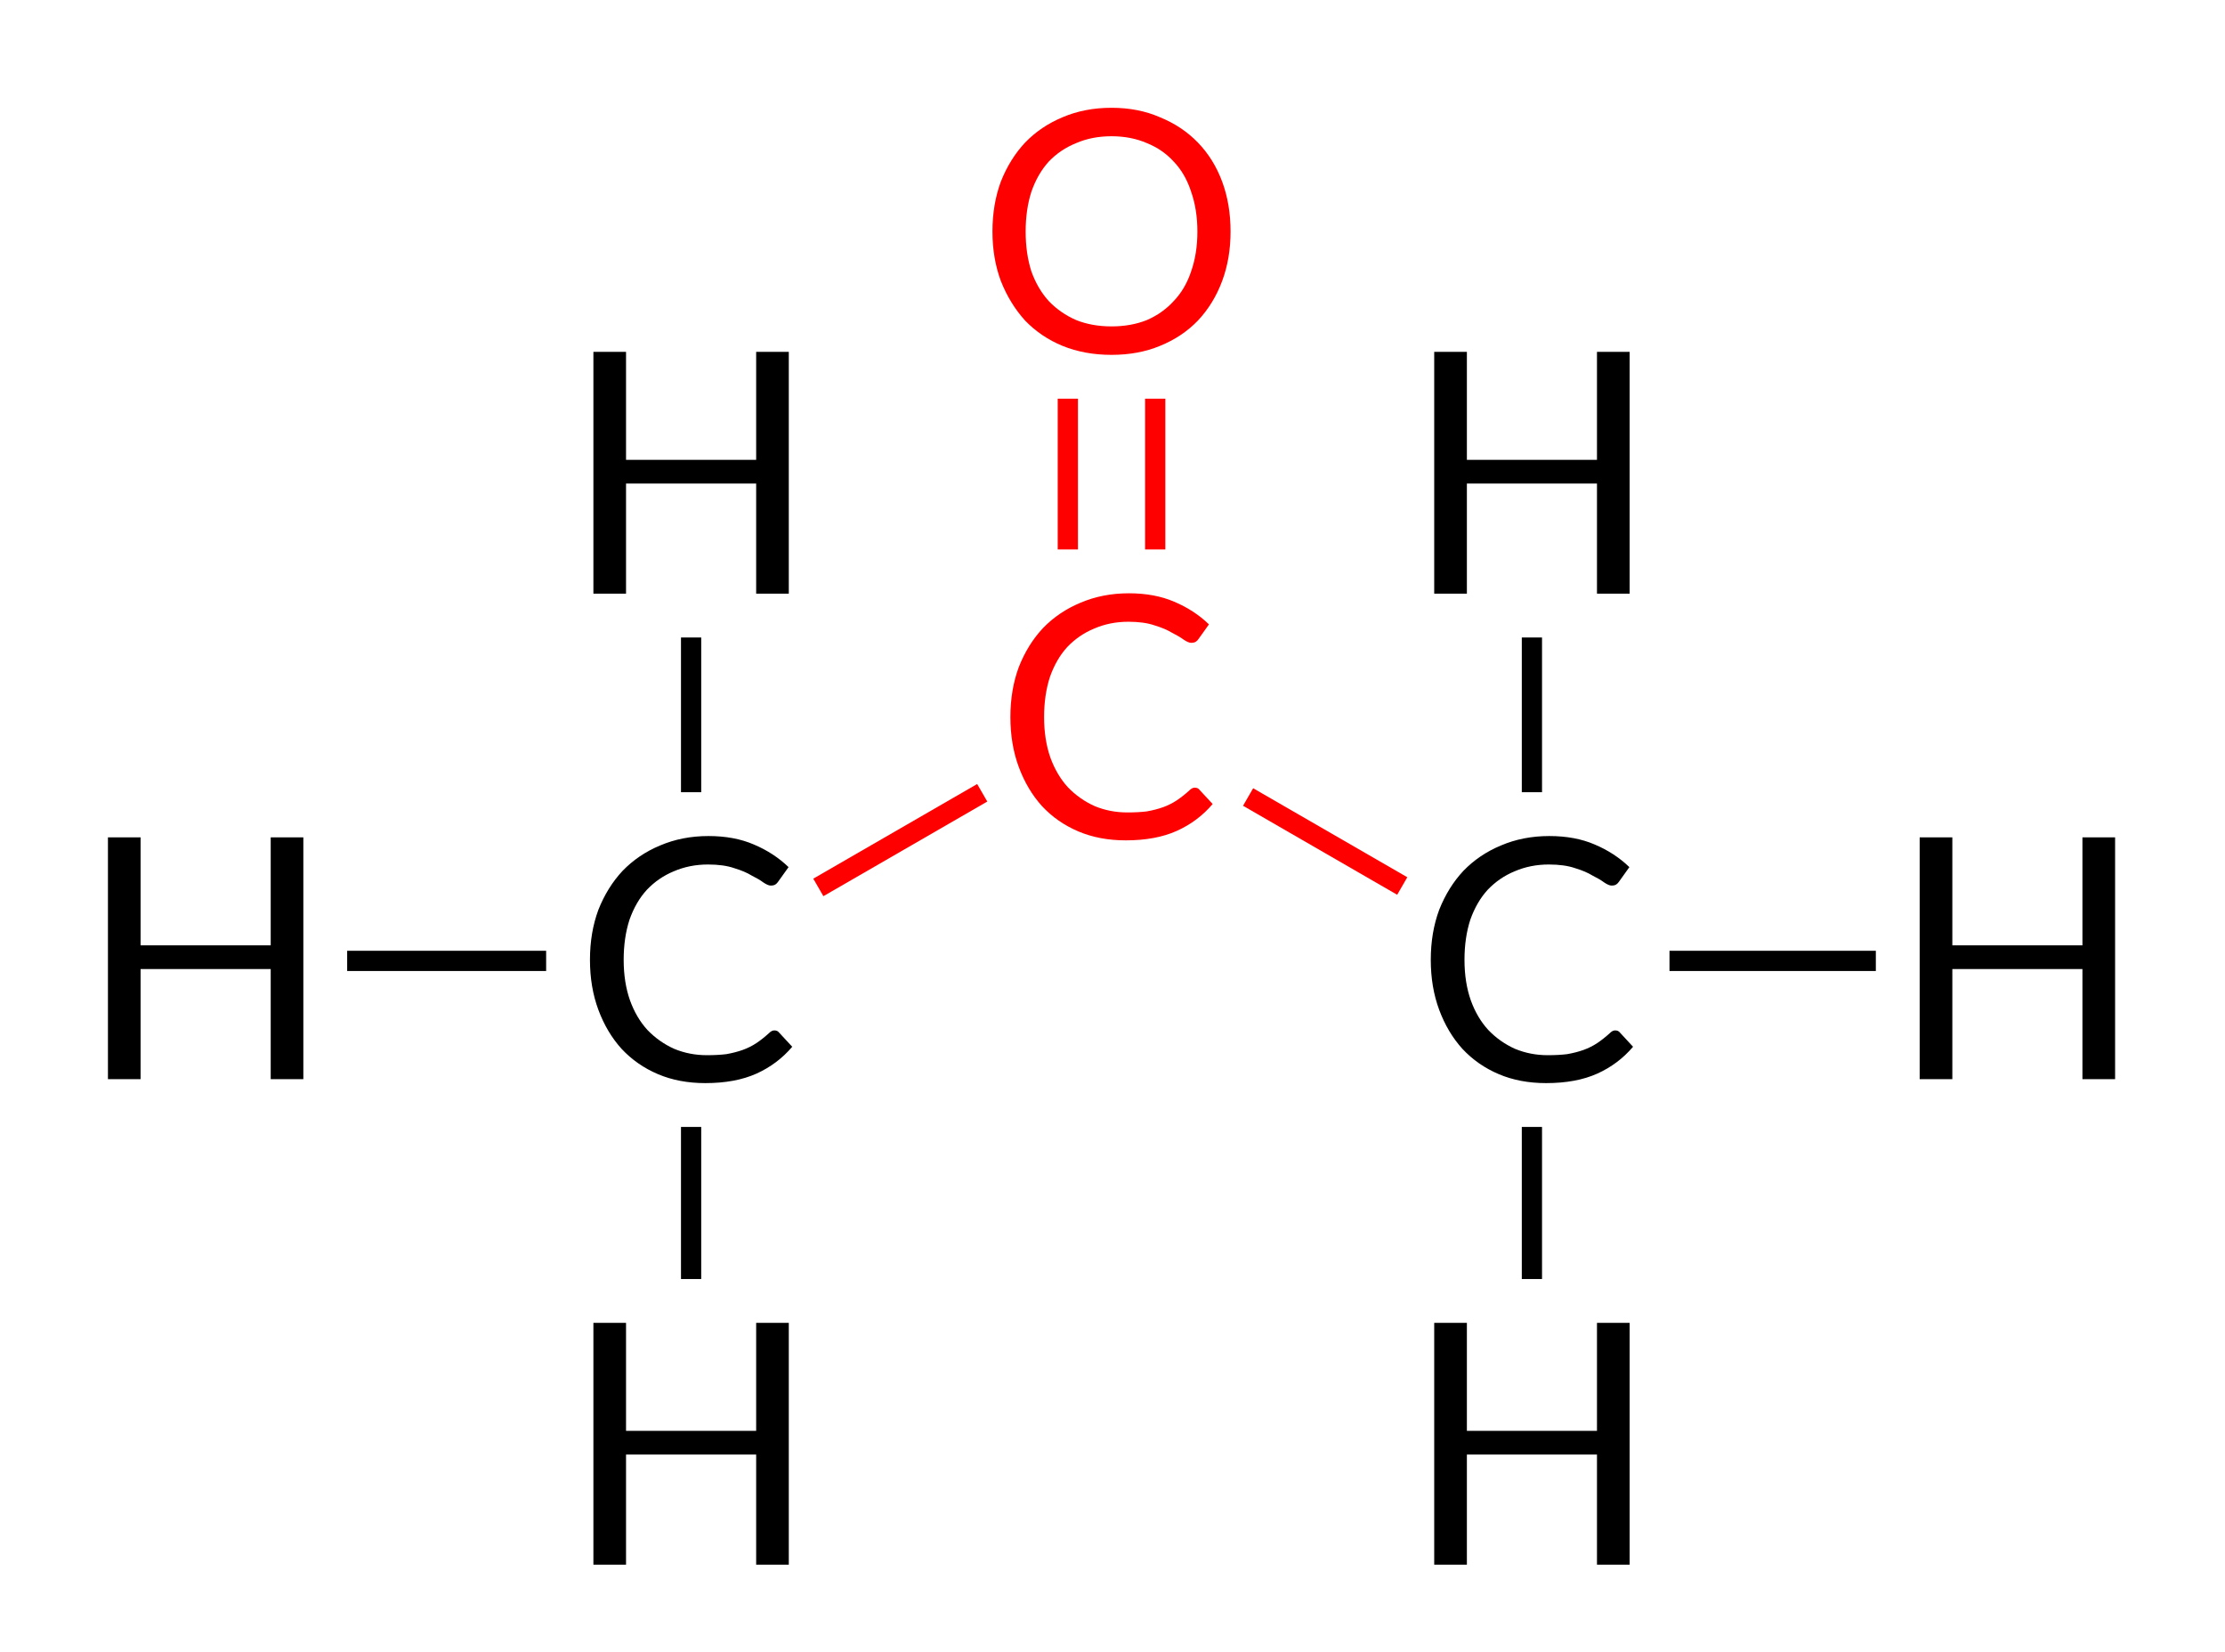
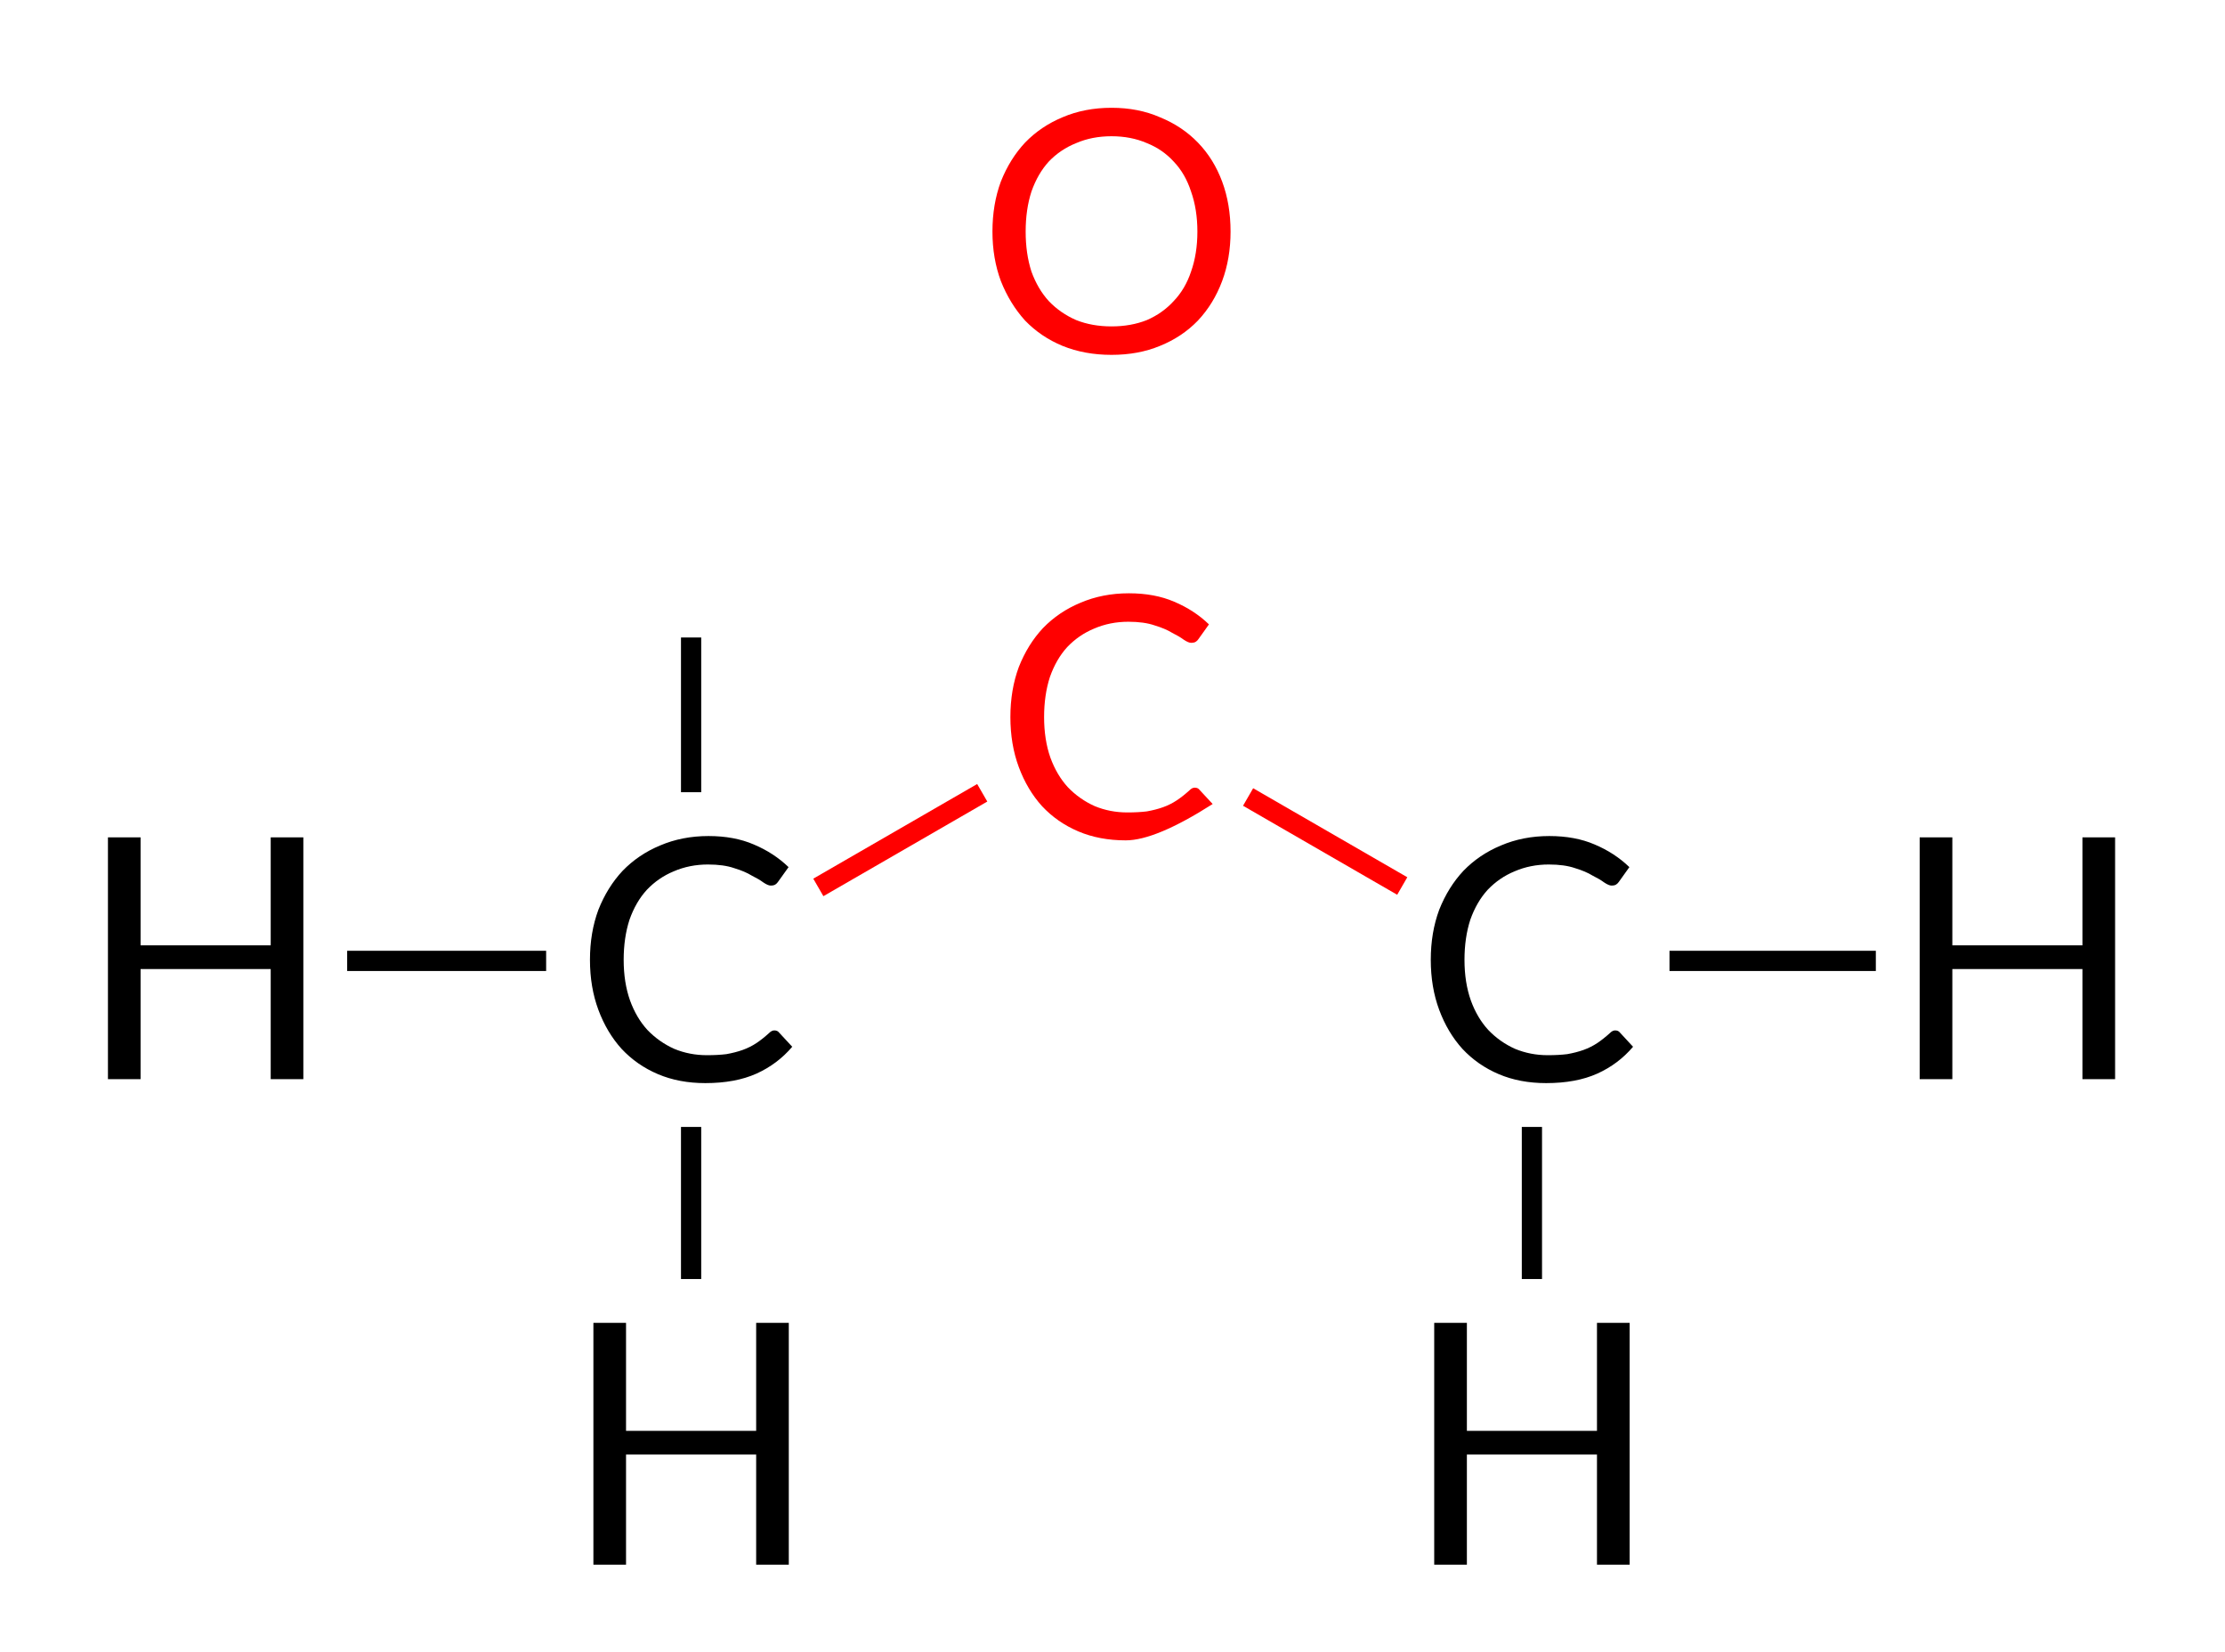
<svg xmlns="http://www.w3.org/2000/svg" style="fill-opacity:1; color-rendering:auto; color-interpolation:auto; text-rendering:auto; stroke:black; stroke-linecap:square; stroke-miterlimit:10; shape-rendering:auto; stroke-opacity:1; fill:black; stroke-dasharray:none; font-weight:normal; stroke-width:1; font-family:'Dialog'; font-style:normal; stroke-linejoin:miter; font-size:12px; stroke-dashoffset:0; image-rendering:auto;" width="66" viewBox="0 0 66.0 49.0" height="49">
  <defs id="genericDefs" />
  <g>
    <g transform="translate(-92,-41)" style="stroke-linecap:butt; fill:red; text-rendering:geometricPrecision; color-rendering:optimizeQuality; image-rendering:optimizeQuality; stroke:red; color-interpolation:linearRGB; stroke-width:0.6;">
      <line y2="64.664" style="fill:none;" x1="116.534" x2="120.876" y1="67.171" />
      <line y2="67.129" style="fill:none;" x1="129.282" x2="133.335" y1="64.789" />
-       <line y2="53.125" style="fill:none;" x1="126.267" x2="126.267" y1="56.997" />
-       <line y2="53.125" style="fill:none;" x1="123.675" x2="123.675" y1="56.997" />
-       <line x1="137.441" x2="137.441" y1="64.197" style="fill:none; stroke:black;" y2="60.208" />
      <line x1="141.822" x2="147.343" y1="69.5" style="fill:none; stroke:black;" y2="69.5" />
      <line x1="137.441" x2="137.441" y1="74.725" style="fill:none; stroke:black;" y2="78.636" />
      <line x1="112.5" x2="112.5" y1="64.197" style="fill:none; stroke:black;" y2="60.208" />
      <line x1="107.9" x2="102.598" y1="69.5" style="fill:none; stroke:black;" y2="69.5" />
      <line x1="112.5" x2="112.5" y1="74.725" style="fill:none; stroke:black;" y2="78.636" />
    </g>
    <g transform="translate(-92,-41)" style="font-size:10px; text-rendering:geometricPrecision; color-rendering:optimizeQuality; image-rendering:optimizeQuality; font-family:'Lato'; color-interpolation:linearRGB;">
      <path style="stroke:none;" d="M114.969 71.562 Q115.062 71.562 115.109 71.625 L115.5 72.047 Q115.062 72.562 114.438 72.844 Q113.812 73.125 112.922 73.125 Q112.141 73.125 111.516 72.859 Q110.891 72.594 110.438 72.109 Q110 71.625 109.75 70.953 Q109.5 70.281 109.5 69.469 Q109.5 68.656 109.75 67.984 Q110.016 67.312 110.469 66.828 Q110.938 66.344 111.578 66.078 Q112.234 65.797 113.016 65.797 Q113.781 65.797 114.359 66.047 Q114.953 66.297 115.391 66.719 L115.078 67.156 Q115.047 67.203 115 67.234 Q114.953 67.266 114.859 67.266 Q114.781 67.266 114.641 67.172 Q114.516 67.078 114.297 66.969 Q114.094 66.844 113.781 66.75 Q113.469 66.641 113 66.641 Q112.453 66.641 111.984 66.844 Q111.531 67.031 111.188 67.391 Q110.859 67.75 110.672 68.281 Q110.5 68.812 110.5 69.469 Q110.5 70.141 110.688 70.672 Q110.875 71.188 111.203 71.547 Q111.547 71.906 112 72.109 Q112.453 72.297 112.969 72.297 Q113.297 72.297 113.547 72.266 Q113.812 72.219 114.031 72.141 Q114.25 72.062 114.438 71.938 Q114.625 71.812 114.812 71.641 Q114.891 71.562 114.969 71.562 Z" />
-       <path d="M127.439 64.362 Q127.533 64.362 127.58 64.425 L127.971 64.847 Q127.533 65.362 126.908 65.644 Q126.283 65.925 125.393 65.925 Q124.611 65.925 123.986 65.659 Q123.361 65.394 122.908 64.909 Q122.471 64.425 122.221 63.753 Q121.971 63.081 121.971 62.269 Q121.971 61.456 122.221 60.784 Q122.486 60.112 122.939 59.628 Q123.408 59.144 124.049 58.878 Q124.705 58.597 125.486 58.597 Q126.252 58.597 126.83 58.847 Q127.424 59.097 127.861 59.519 L127.549 59.956 Q127.518 60.003 127.471 60.034 Q127.424 60.066 127.33 60.066 Q127.252 60.066 127.111 59.972 Q126.986 59.878 126.768 59.769 Q126.564 59.644 126.252 59.55 Q125.939 59.441 125.471 59.441 Q124.924 59.441 124.455 59.644 Q124.002 59.831 123.658 60.191 Q123.33 60.55 123.143 61.081 Q122.971 61.612 122.971 62.269 Q122.971 62.941 123.158 63.472 Q123.346 63.987 123.674 64.347 Q124.018 64.706 124.471 64.909 Q124.924 65.097 125.439 65.097 Q125.768 65.097 126.018 65.066 Q126.283 65.019 126.502 64.941 Q126.721 64.862 126.908 64.737 Q127.096 64.612 127.283 64.441 Q127.361 64.362 127.439 64.362 Z" style="fill:red; stroke:none;" />
+       <path d="M127.439 64.362 Q127.533 64.362 127.58 64.425 L127.971 64.847 Q126.283 65.925 125.393 65.925 Q124.611 65.925 123.986 65.659 Q123.361 65.394 122.908 64.909 Q122.471 64.425 122.221 63.753 Q121.971 63.081 121.971 62.269 Q121.971 61.456 122.221 60.784 Q122.486 60.112 122.939 59.628 Q123.408 59.144 124.049 58.878 Q124.705 58.597 125.486 58.597 Q126.252 58.597 126.83 58.847 Q127.424 59.097 127.861 59.519 L127.549 59.956 Q127.518 60.003 127.471 60.034 Q127.424 60.066 127.33 60.066 Q127.252 60.066 127.111 59.972 Q126.986 59.878 126.768 59.769 Q126.564 59.644 126.252 59.55 Q125.939 59.441 125.471 59.441 Q124.924 59.441 124.455 59.644 Q124.002 59.831 123.658 60.191 Q123.33 60.55 123.143 61.081 Q122.971 61.612 122.971 62.269 Q122.971 62.941 123.158 63.472 Q123.346 63.987 123.674 64.347 Q124.018 64.706 124.471 64.909 Q124.924 65.097 125.439 65.097 Q125.768 65.097 126.018 65.066 Q126.283 65.019 126.502 64.941 Q126.721 64.862 126.908 64.737 Q127.096 64.612 127.283 64.441 Q127.361 64.362 127.439 64.362 Z" style="fill:red; stroke:none;" />
      <path style="stroke:none;" d="M139.91 71.562 Q140.004 71.562 140.051 71.625 L140.441 72.047 Q140.004 72.562 139.379 72.844 Q138.754 73.125 137.863 73.125 Q137.082 73.125 136.457 72.859 Q135.832 72.594 135.379 72.109 Q134.941 71.625 134.691 70.953 Q134.441 70.281 134.441 69.469 Q134.441 68.656 134.691 67.984 Q134.957 67.312 135.41 66.828 Q135.879 66.344 136.52 66.078 Q137.176 65.797 137.957 65.797 Q138.723 65.797 139.301 66.047 Q139.895 66.297 140.332 66.719 L140.02 67.156 Q139.988 67.203 139.941 67.234 Q139.895 67.266 139.801 67.266 Q139.723 67.266 139.582 67.172 Q139.457 67.078 139.238 66.969 Q139.035 66.844 138.723 66.75 Q138.41 66.641 137.941 66.641 Q137.395 66.641 136.926 66.844 Q136.473 67.031 136.129 67.391 Q135.801 67.75 135.613 68.281 Q135.441 68.812 135.441 69.469 Q135.441 70.141 135.629 70.672 Q135.816 71.188 136.145 71.547 Q136.488 71.906 136.941 72.109 Q137.395 72.297 137.91 72.297 Q138.238 72.297 138.488 72.266 Q138.754 72.219 138.973 72.141 Q139.191 72.062 139.379 71.938 Q139.566 71.812 139.754 71.641 Q139.832 71.562 139.91 71.562 Z" />
      <path d="M128.502 47.869 Q128.502 48.666 128.252 49.337 Q128.002 50.009 127.533 50.509 Q127.064 50.994 126.408 51.259 Q125.768 51.525 124.971 51.525 Q124.174 51.525 123.518 51.259 Q122.877 50.994 122.408 50.509 Q121.955 50.009 121.689 49.337 Q121.439 48.666 121.439 47.869 Q121.439 47.056 121.689 46.384 Q121.955 45.712 122.408 45.228 Q122.877 44.744 123.518 44.478 Q124.174 44.197 124.971 44.197 Q125.768 44.197 126.408 44.478 Q127.064 44.744 127.533 45.228 Q128.002 45.712 128.252 46.384 Q128.502 47.056 128.502 47.869 ZM127.518 47.869 Q127.518 47.212 127.33 46.681 Q127.158 46.15 126.814 45.791 Q126.486 45.431 126.018 45.244 Q125.549 45.041 124.971 45.041 Q124.393 45.041 123.924 45.244 Q123.455 45.431 123.111 45.791 Q122.783 46.15 122.596 46.681 Q122.424 47.212 122.424 47.869 Q122.424 48.525 122.596 49.056 Q122.783 49.572 123.111 49.931 Q123.455 50.291 123.924 50.494 Q124.393 50.681 124.971 50.681 Q125.549 50.681 126.018 50.494 Q126.486 50.291 126.814 49.931 Q127.158 49.572 127.33 49.056 Q127.518 48.525 127.518 47.869 Z" style="fill:red; stroke:none;" />
-       <path style="stroke:none;" d="M140.34 51.436 L140.34 58.608 L139.371 58.608 L139.371 55.342 L135.512 55.342 L135.512 58.608 L134.543 58.608 L134.543 51.436 L135.512 51.436 L135.512 54.639 L139.371 54.639 L139.371 51.436 L140.34 51.436 Z" />
      <path style="stroke:none;" d="M154.74 65.836 L154.74 73.008 L153.771 73.008 L153.771 69.742 L149.912 69.742 L149.912 73.008 L148.943 73.008 L148.943 65.836 L149.912 65.836 L149.912 69.039 L153.771 69.039 L153.771 65.836 L154.74 65.836 Z" />
      <path style="stroke:none;" d="M140.34 80.236 L140.34 87.408 L139.371 87.408 L139.371 84.142 L135.512 84.142 L135.512 87.408 L134.543 87.408 L134.543 80.236 L135.512 80.236 L135.512 83.439 L139.371 83.439 L139.371 80.236 L140.34 80.236 Z" />
-       <path style="stroke:none;" d="M115.398 51.436 L115.398 58.608 L114.43 58.608 L114.43 55.342 L110.57 55.342 L110.57 58.608 L109.602 58.608 L109.602 51.436 L110.57 51.436 L110.57 54.639 L114.43 54.639 L114.43 51.436 L115.398 51.436 Z" />
      <path style="stroke:none;" d="M100.998 65.836 L100.998 73.008 L100.03 73.008 L100.03 69.742 L96.17 69.742 L96.17 73.008 L95.202 73.008 L95.202 65.836 L96.17 65.836 L96.17 69.039 L100.03 69.039 L100.03 65.836 L100.998 65.836 Z" />
      <path style="stroke:none;" d="M115.398 80.236 L115.398 87.408 L114.43 87.408 L114.43 84.142 L110.57 84.142 L110.57 87.408 L109.602 87.408 L109.602 80.236 L110.57 80.236 L110.57 83.439 L114.43 83.439 L114.43 80.236 L115.398 80.236 Z" />
    </g>
  </g>
</svg>